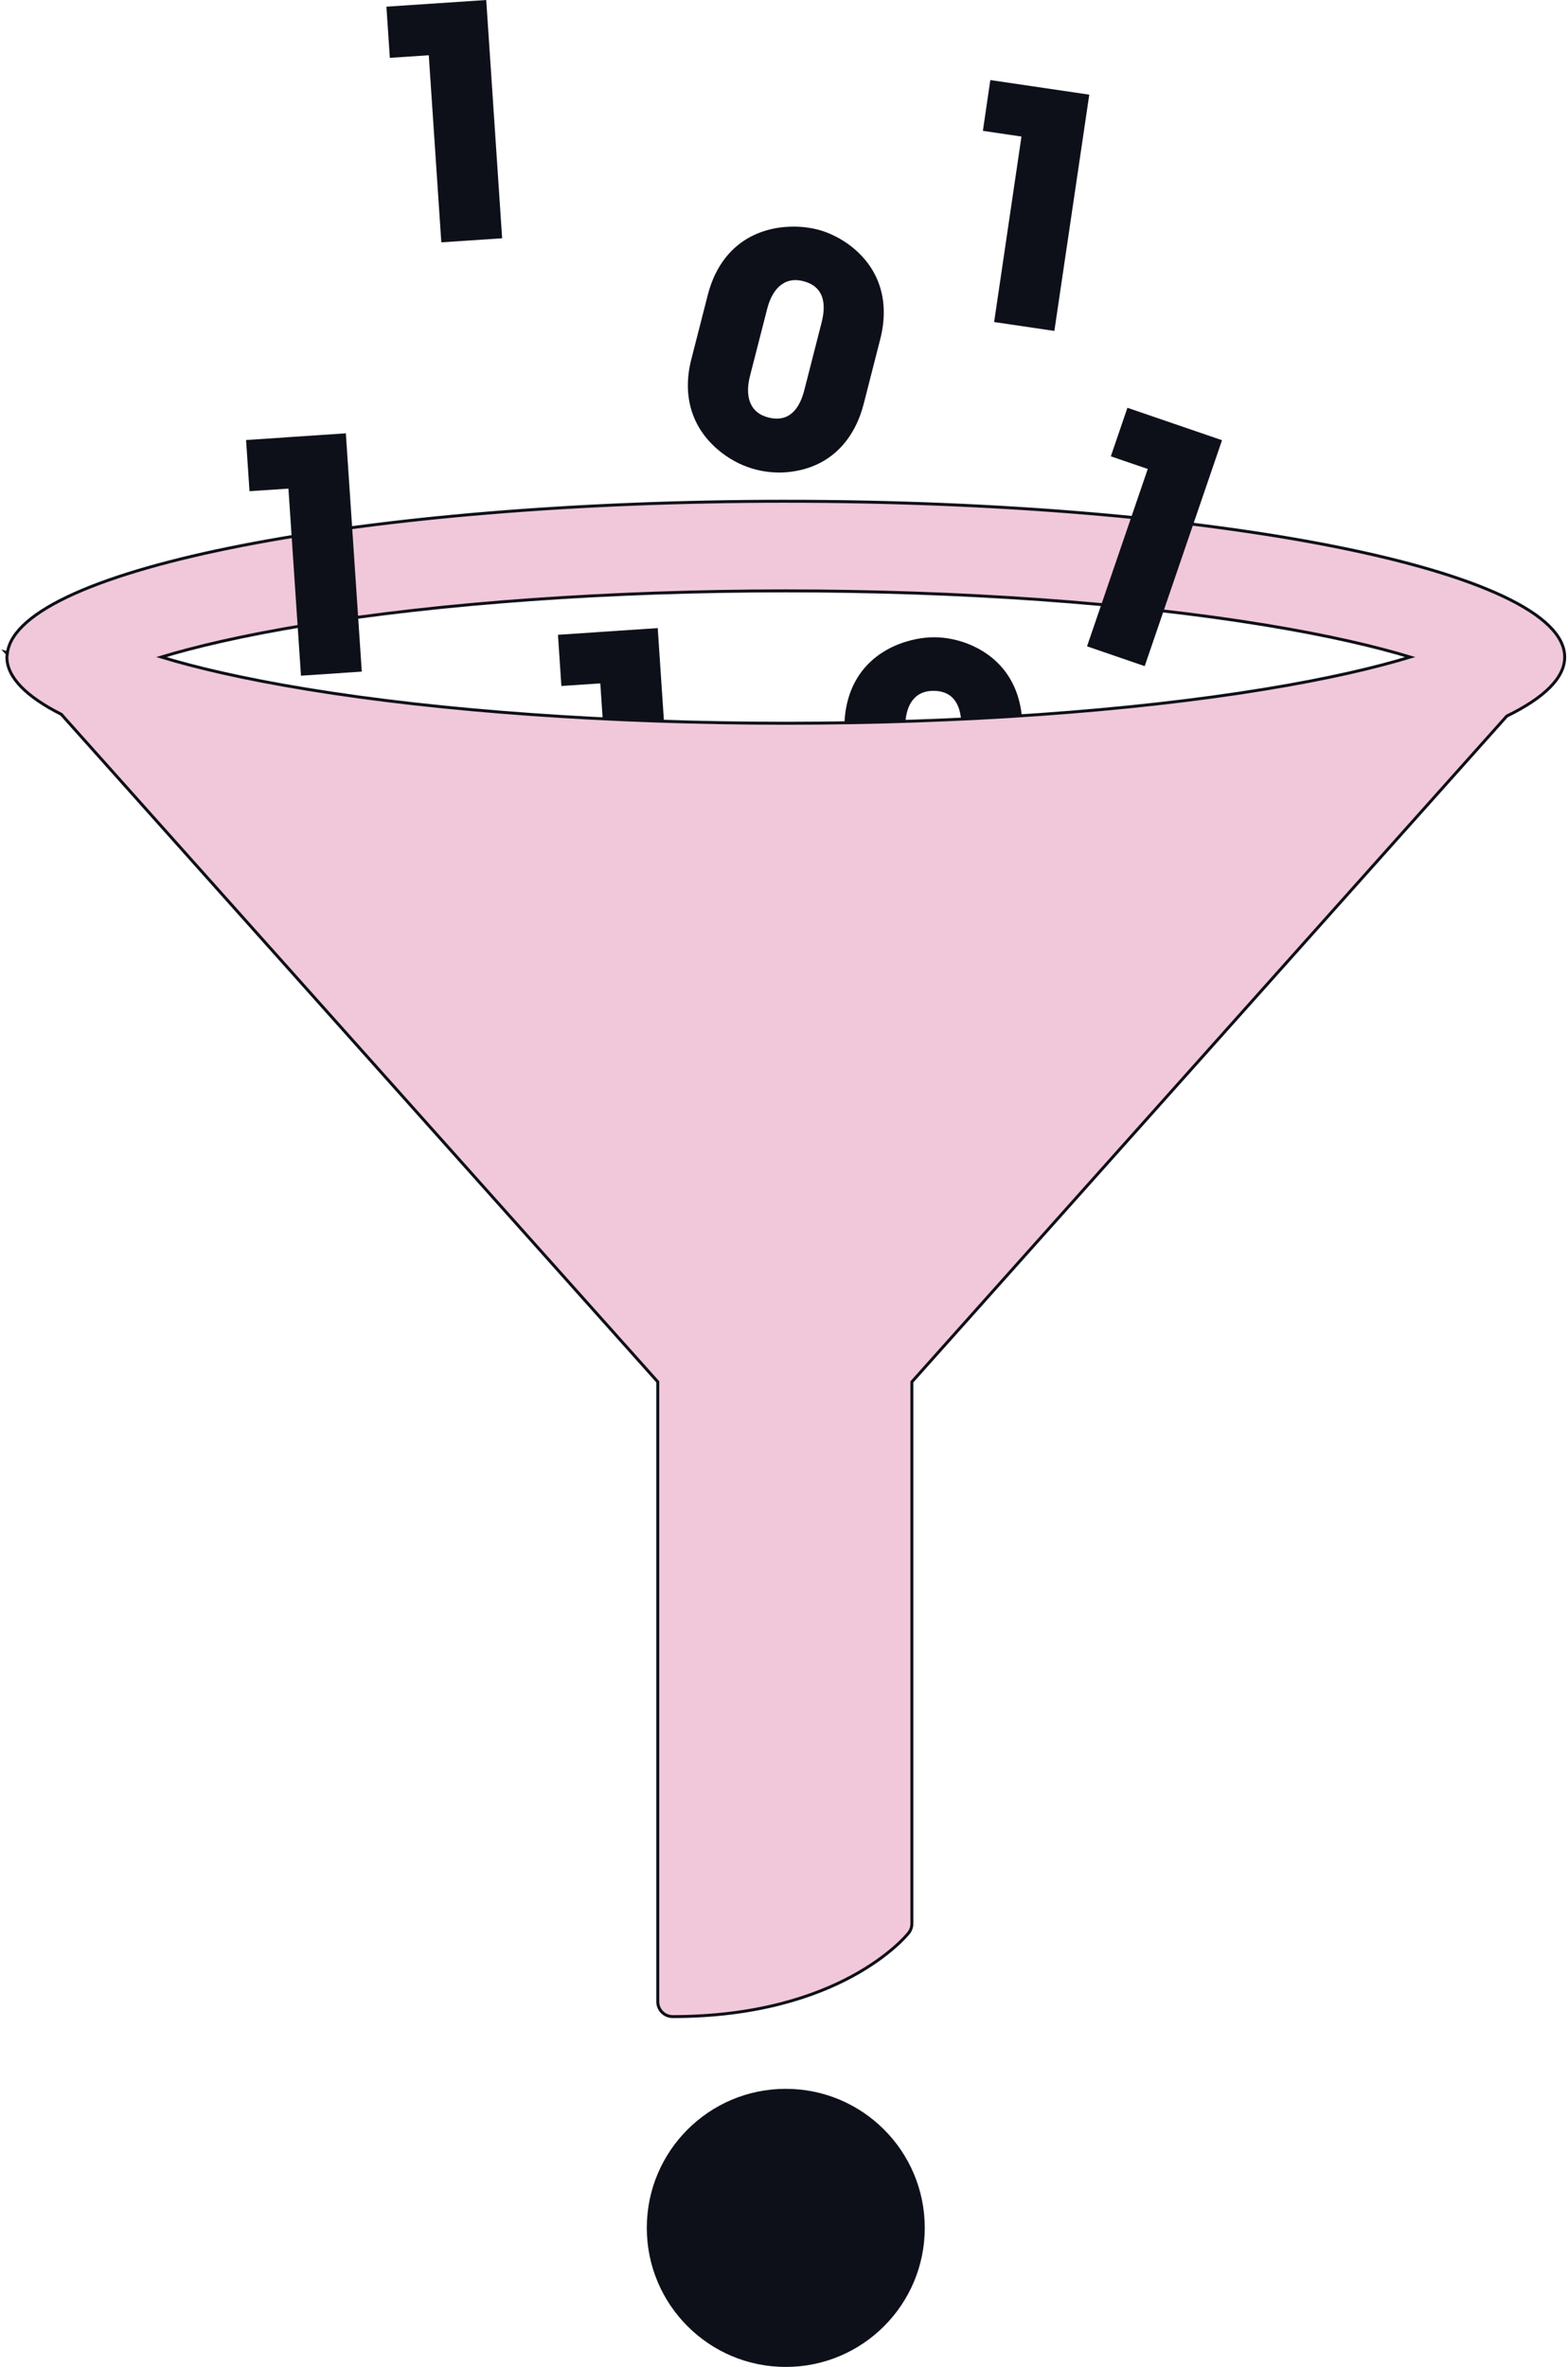
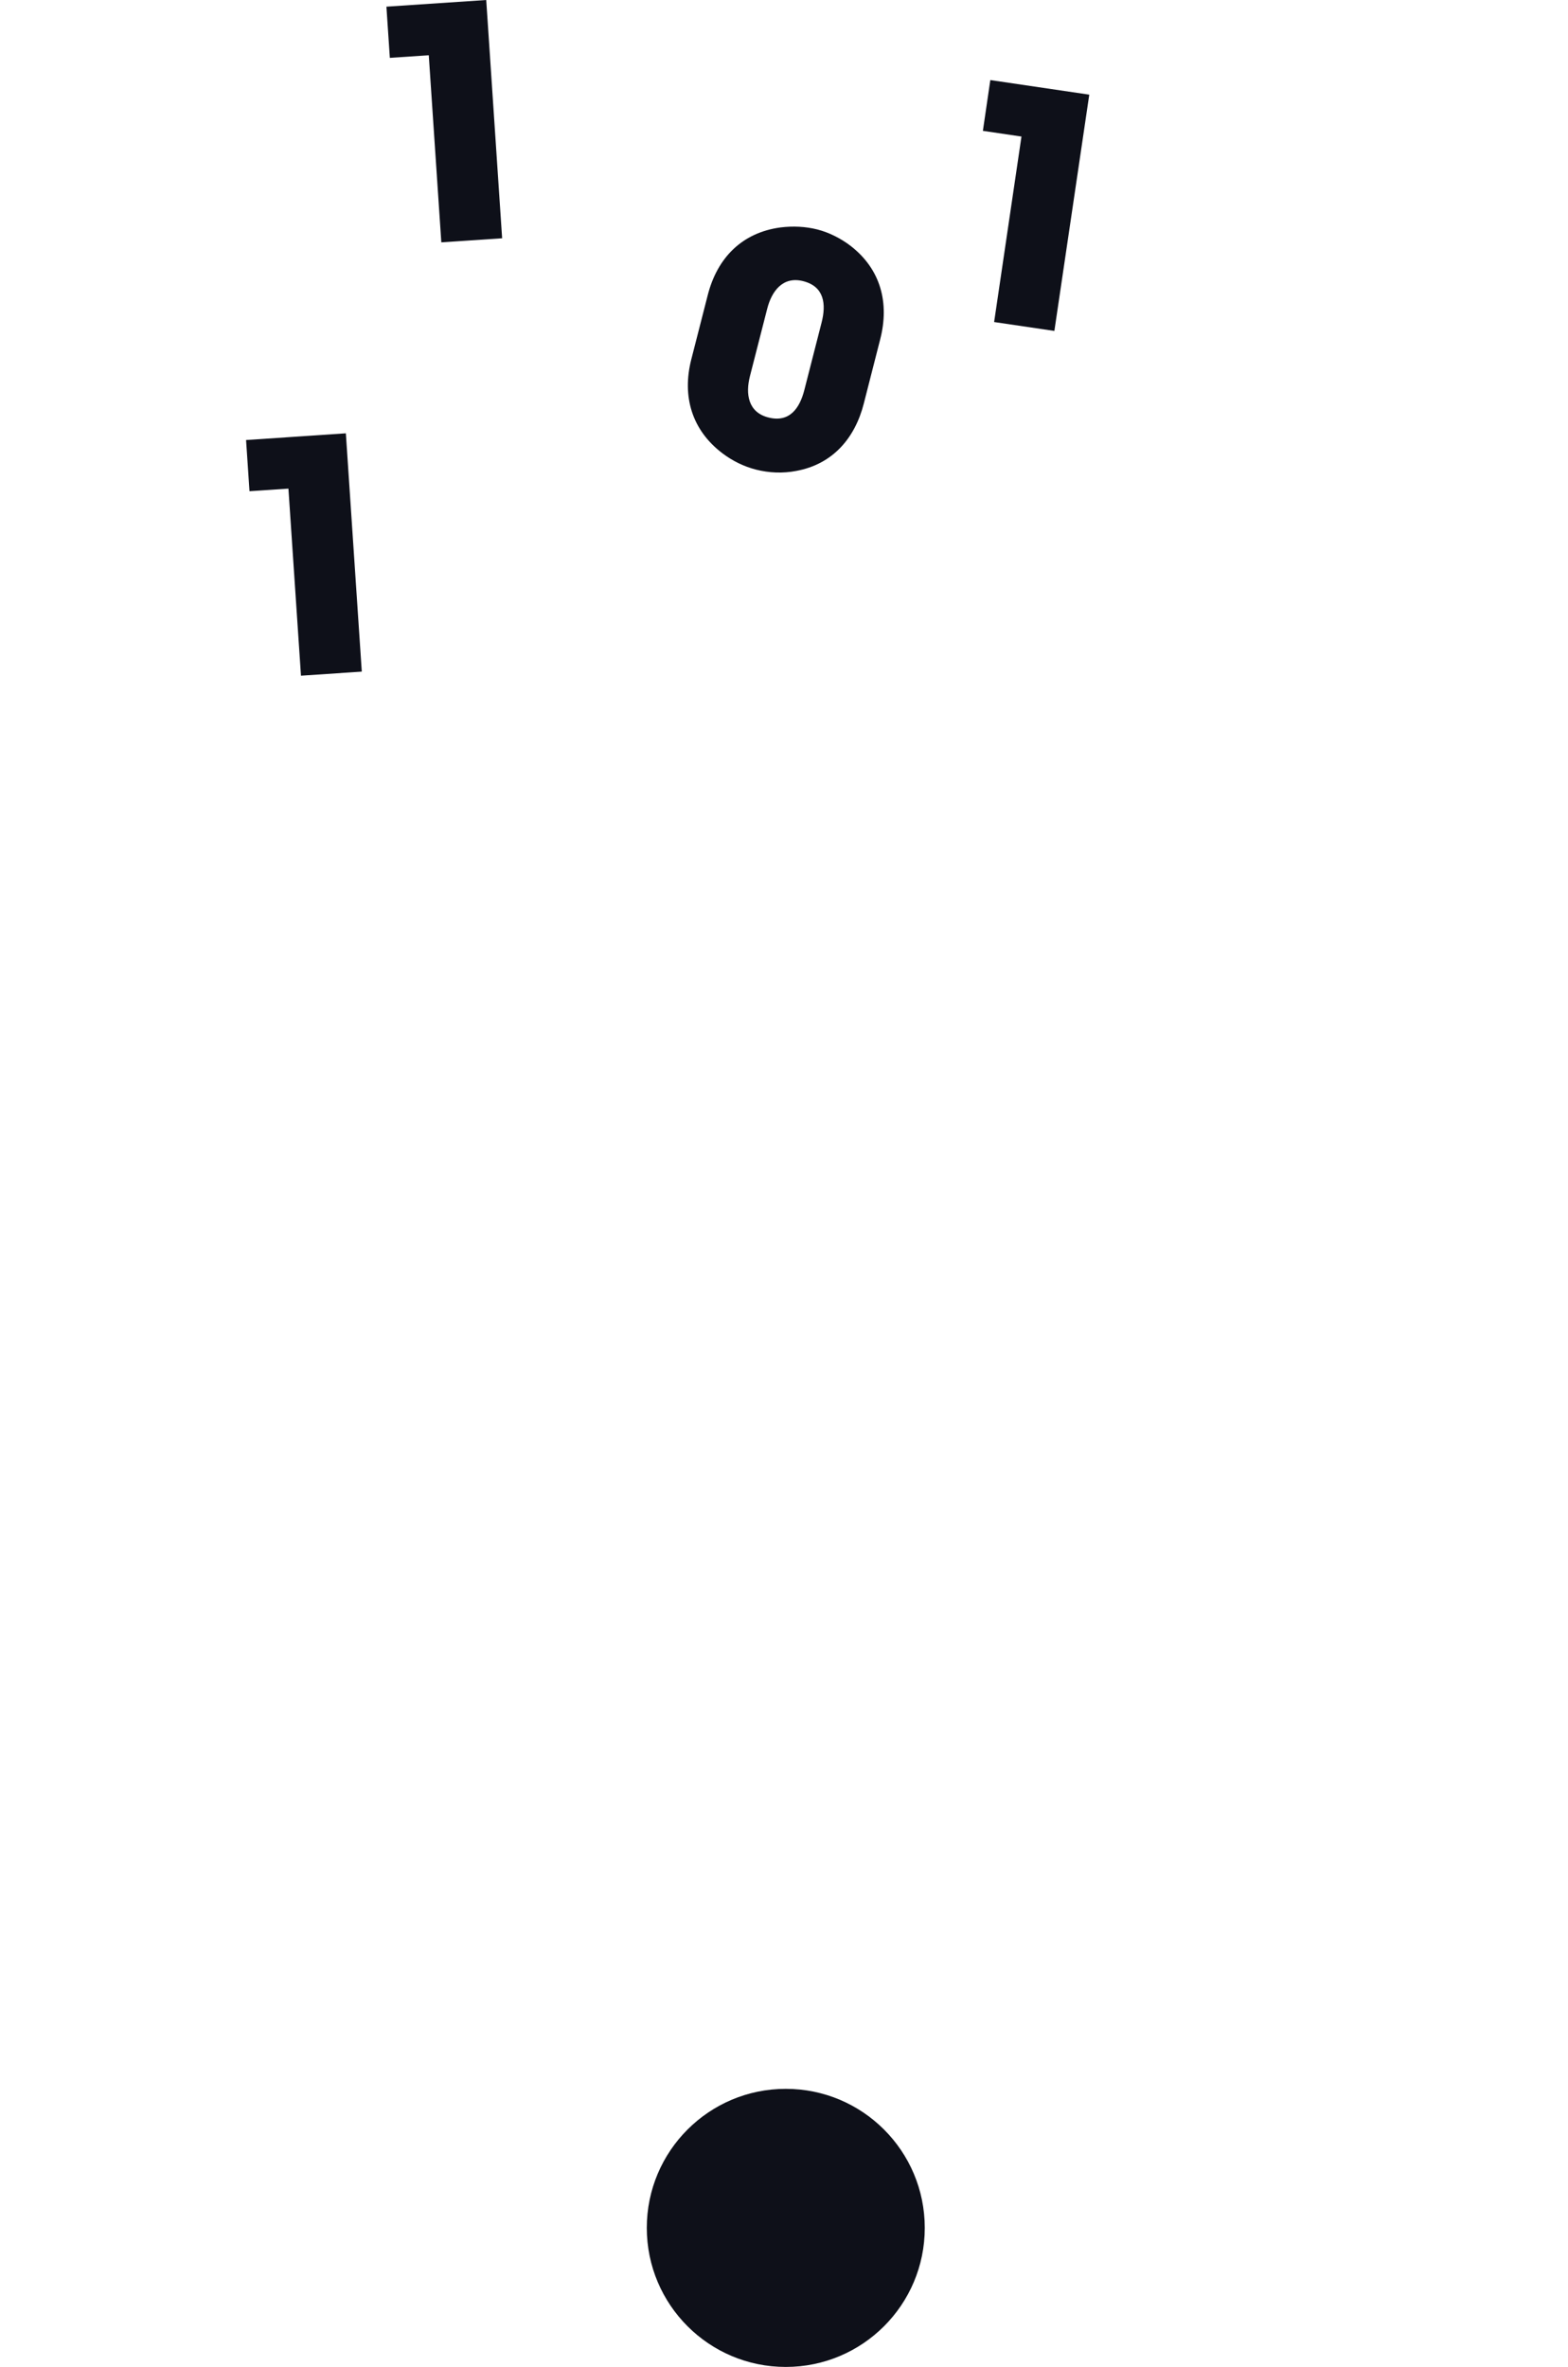
<svg xmlns="http://www.w3.org/2000/svg" width="792" height="1195" viewBox="0 0 792 1195" fill="none">
-   <path d="M491.802 442.462C485.611 445.392 478.771 446.853 471.943 446.853C465.596 446.853 459.404 445.544 453.537 443.083C435.607 435.583 426.49 420.282 426.49 401.048V367.497C426.49 348.118 435.467 332.626 453.705 325.306C459.561 323.025 465.752 321.716 471.959 321.716C478.162 321.716 484.666 323.181 490.354 325.615C507.959 333.283 516.428 348.584 516.428 367.494V401.045C516.413 419.158 508.745 434.639 491.803 442.463L491.802 442.462ZM485.611 366.696C485.611 357.251 482.513 348.766 471.439 348.766C460.853 348.766 457.267 357.575 457.267 366.696V401.891C457.267 411.168 460.857 419.821 471.439 419.821C482.513 419.821 485.611 411.337 485.611 401.891V366.696Z" fill="#0E1019" />
  <path d="M402.203 237.742C395.484 239.039 388.5 238.773 381.863 237.082C375.707 235.512 370.031 232.703 364.957 228.887C349.441 217.176 344.414 200.086 349.164 181.461L357.492 148.953C362.293 130.16 374.808 117.394 394.308 114.812C400.546 114.054 406.859 114.331 412.87 115.855C418.882 117.39 424.823 120.44 429.741 124.206C444.886 135.991 449.3 152.921 444.608 171.233L436.303 203.741C431.831 221.264 420.561 234.37 402.201 237.741L402.203 237.742ZM414.996 162.801C417.336 153.668 416.437 144.68 405.719 141.946C395.457 139.305 389.809 146.95 387.539 155.782L378.804 189.876C376.5 198.876 377.832 208.13 388.094 210.755C398.832 213.501 403.934 206.064 406.274 196.907L414.996 162.801Z" fill="#0E1019" />
  <path d="M222.912 122.352L216.576 27.899L196.908 29.219L195.182 3.371L245.592 0L253.631 120.29L222.912 122.352Z" fill="#0E1019" />
-   <path d="M309.543 439.452L303.219 345.011L283.551 346.319L281.824 320.471L332.222 317.088L340.273 437.388L309.543 439.452Z" fill="#0E1019" />
  <path d="M502.133 162.582L515.945 68.934L496.457 66.055L500.215 40.422L550.195 47.789L532.566 167.069L502.133 162.582Z" fill="#0E1019" />
  <path d="M467.101 1124.74C467.101 1163.51 435.671 1194.94 396.898 1194.94C358.128 1194.94 326.699 1163.51 326.699 1124.74C326.699 1085.97 358.129 1054.54 396.898 1054.54C435.671 1054.54 467.101 1085.97 467.101 1124.74Z" fill="#0E1019" />
-   <path d="M396.902 253.052C183.232 253.052 9.452 287.13 3.742 329.575C3.504 329.504 3.238 329.407 3 329.336L3.684 330.094C3.637 330.633 3.48 331.172 3.48 331.727C3.48 341.938 13.297 351.684 30.973 360.622L332.242 697.622V1010.52C332.242 1014.71 335.614 1018.07 339.778 1018.07C424.329 1018.07 457.558 977.592 458.948 975.866C460.014 974.534 460.592 972.866 460.592 971.163V697.633L761.072 361.523C779.877 352.331 790.33 342.277 790.33 331.738C790.315 288.277 614.17 253.058 396.89 253.058L396.902 253.052ZM638.832 347.935C571.152 359.037 485.222 365.142 396.902 365.142C308.57 365.142 222.632 359.044 154.972 347.935C121.984 342.525 98.308 336.822 81.484 331.712C98.308 326.622 121.984 320.911 154.972 315.501C222.64 304.411 308.572 298.294 396.902 298.294C485.222 298.294 571.152 304.403 638.832 315.501C671.832 320.911 695.508 326.614 712.309 331.712C695.508 336.821 671.832 342.536 638.832 347.935Z" fill="#F0C8D9" stroke="#0E1019" stroke-width="1.5" />
  <path d="M152.022 341.122L145.686 246.681L126.018 247.99L124.291 222.142L174.689 218.759L182.74 339.059L152.022 341.122Z" fill="#0E1019" />
-   <path d="M549.053 326.302L579.737 236.759L561.077 230.376L569.463 205.872L617.248 222.239L578.189 336.299L549.053 326.302Z" fill="#0E1019" />
</svg>